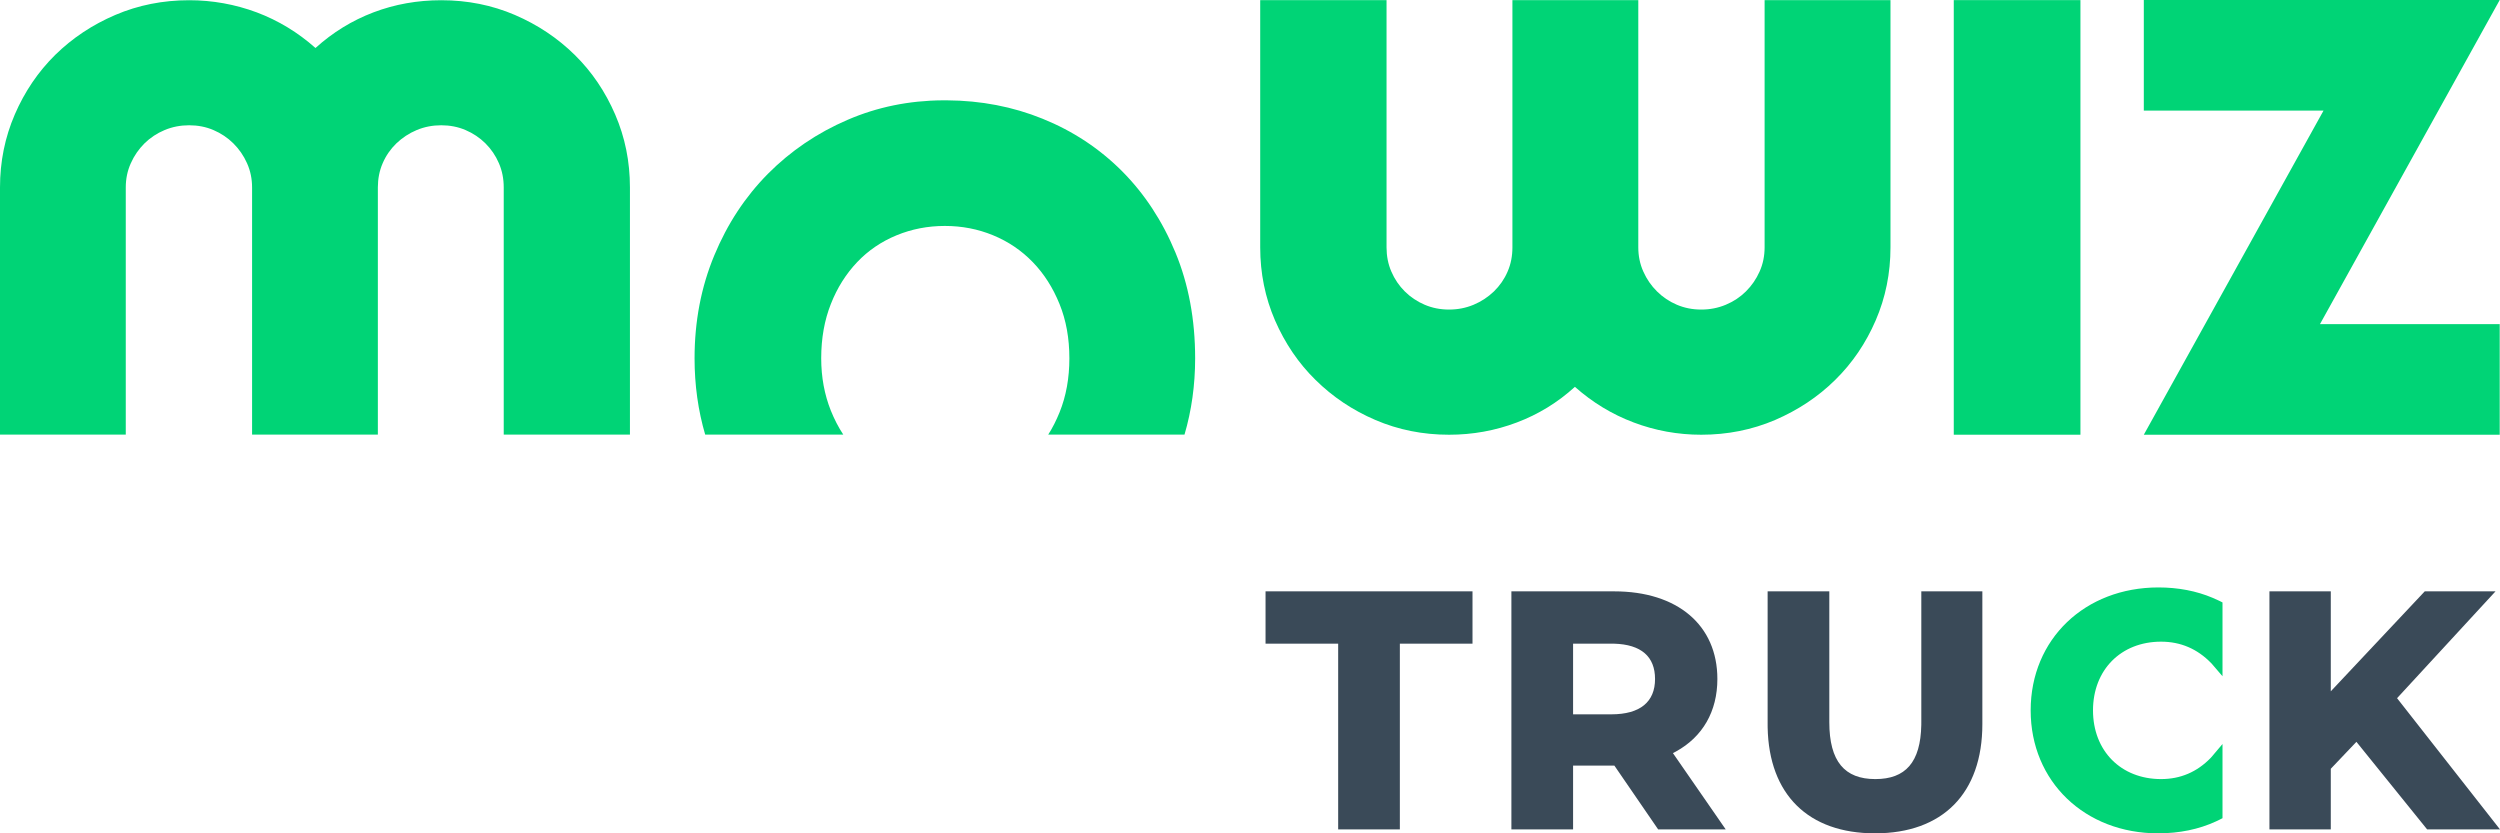
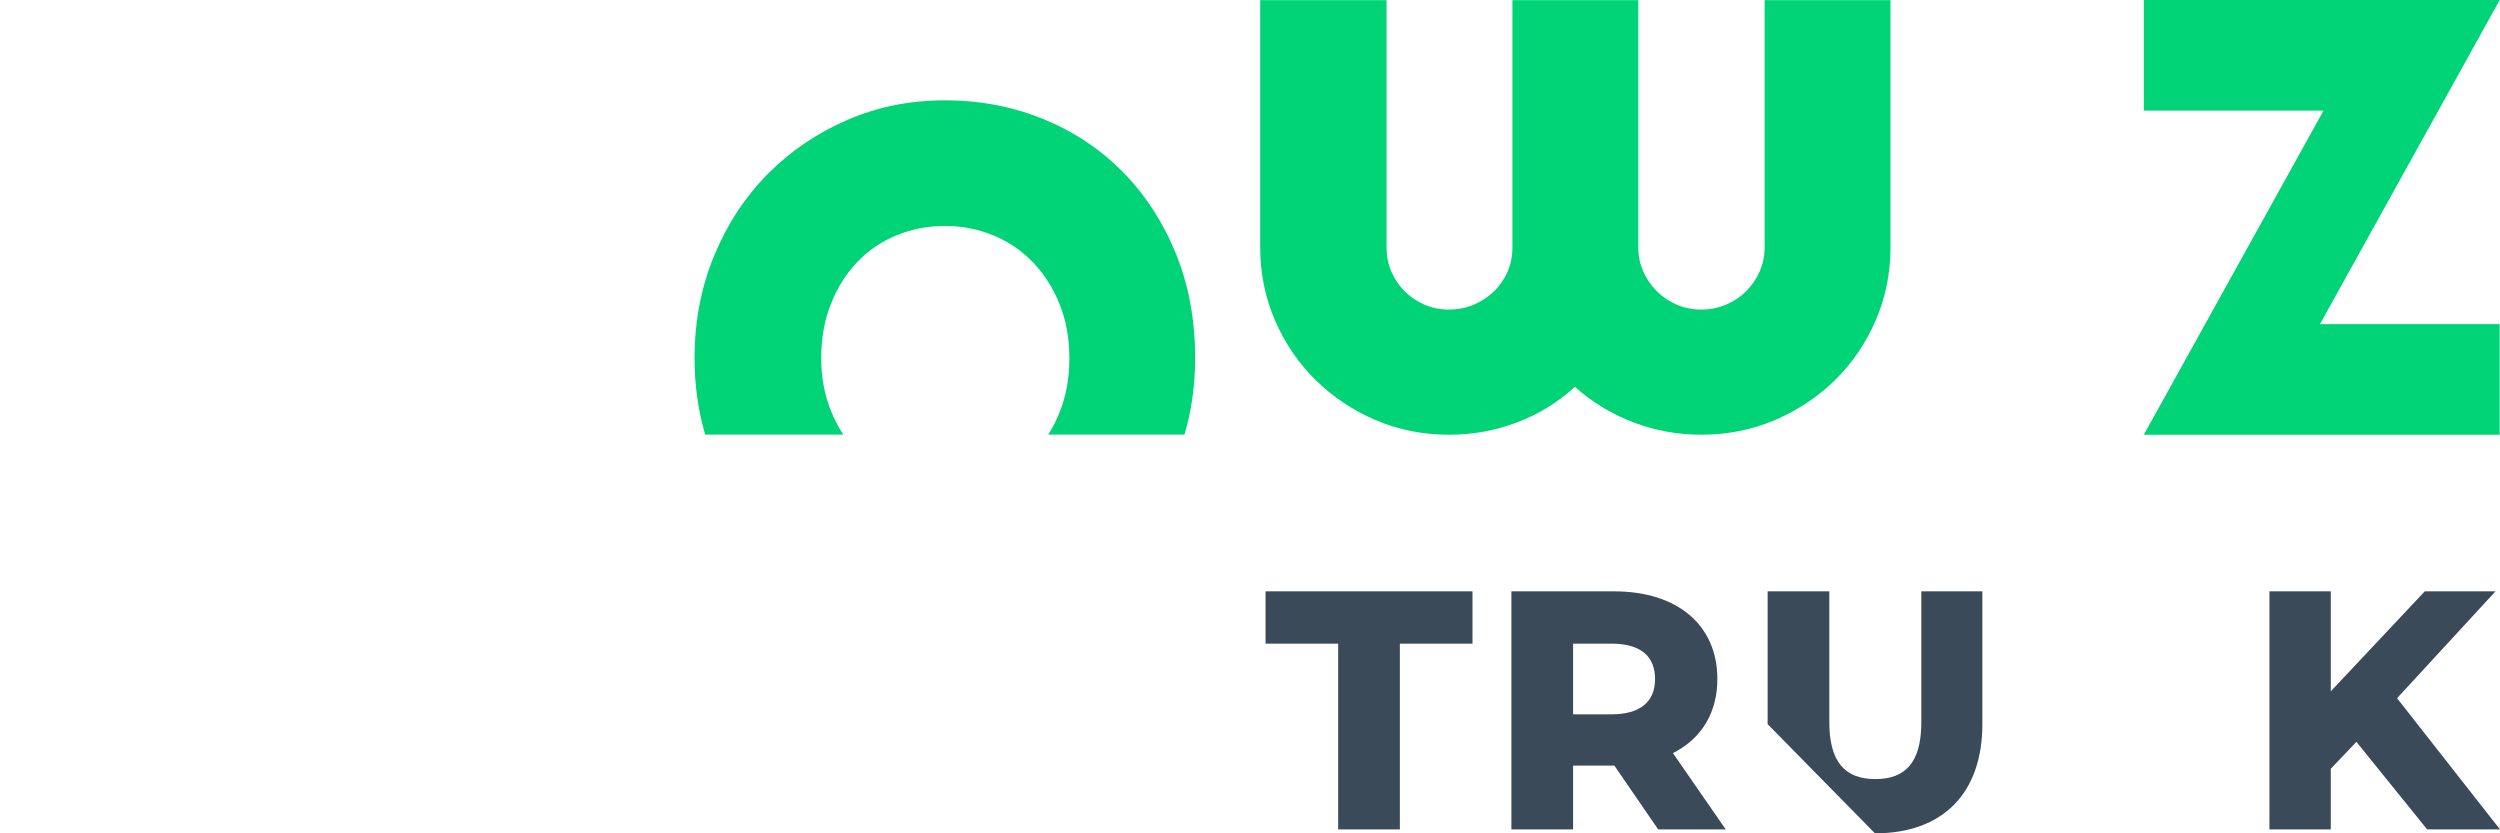
<svg xmlns="http://www.w3.org/2000/svg" width="120px" height="40px" viewBox="0 0 120 40" version="1.1">
  <title>Group 9</title>
  <g id="Page-1" stroke="none" stroke-width="1" fill="none" fill-rule="evenodd">
    <g id="Landing-trucks-desktop" transform="translate(-48, -13)" fill-rule="nonzero">
      <g id="Group-9" transform="translate(48, 13)">
        <g id="logo_500" fill="#00D476">
          <path d="M40.687,5.751 C39.23,6.377 37.956,7.242 36.865,8.338 C35.774,9.439 34.914,10.743 34.285,12.261 C33.656,13.774 33.339,15.42 33.339,17.2 C33.339,18.488 33.511,19.707 33.849,20.861 L40.477,20.861 C40.246,20.509 40.047,20.124 39.881,19.712 C39.574,18.942 39.418,18.103 39.418,17.2 C39.418,16.238 39.574,15.367 39.881,14.592 C40.187,13.811 40.612,13.143 41.144,12.582 C41.676,12.021 42.31,11.593 43.036,11.294 C43.762,10.995 44.536,10.845 45.353,10.845 C46.175,10.845 46.944,10.995 47.67,11.294 C48.395,11.593 49.03,12.021 49.573,12.582 C50.116,13.143 50.54,13.811 50.857,14.592 C51.175,15.372 51.33,16.243 51.33,17.2 C51.33,18.146 51.175,19.012 50.857,19.798 C50.702,20.177 50.524,20.535 50.315,20.861 L56.856,20.861 C57.195,19.707 57.367,18.483 57.367,17.2 C57.367,15.335 57.05,13.64 56.421,12.122 C55.792,10.599 54.932,9.295 53.852,8.21 C52.766,7.125 51.497,6.286 50.04,5.698 C48.616,5.12 47.084,4.826 45.455,4.816 L45.251,4.816 C43.638,4.826 42.112,5.136 40.687,5.751 Z" id="Path" />
-           <rect id="Rectangle" x="93.781" y="0.005" width="6.08" height="20.861" />
          <polygon id="Path" points="119.986 20.867 102.903 20.867 111.53 5.308 102.903 5.308 102.903 0 119.986 0 111.358 15.559 119.986 15.559" />
-           <path d="M0,8.996 C0,7.761 0.237,6.59 0.71,5.495 C1.183,4.399 1.833,3.442 2.65,2.635 C3.473,1.828 4.435,1.187 5.537,0.716 C6.639,0.246 7.821,0.011 9.079,0.011 C10.203,0.011 11.283,0.208 12.321,0.593 C13.358,0.983 14.299,1.555 15.143,2.304 C15.971,1.555 16.901,0.983 17.927,0.593 C18.954,0.203 20.04,0.011 21.179,0.011 C22.437,0.011 23.614,0.246 24.711,0.716 C25.808,1.187 26.765,1.828 27.587,2.635 C28.409,3.442 29.054,4.399 29.528,5.495 C30.001,6.59 30.237,7.756 30.237,8.996 L30.237,20.861 L24.179,20.861 L24.179,8.996 C24.179,8.584 24.104,8.199 23.948,7.836 C23.792,7.472 23.577,7.157 23.303,6.884 C23.029,6.612 22.711,6.398 22.346,6.243 C21.986,6.088 21.593,6.013 21.179,6.013 C20.765,6.013 20.373,6.088 20.002,6.243 C19.631,6.398 19.309,6.612 19.024,6.884 C18.744,7.157 18.524,7.472 18.368,7.836 C18.212,8.194 18.137,8.584 18.137,8.996 L18.137,20.861 L12.1,20.861 L12.1,8.996 C12.1,8.584 12.02,8.199 11.858,7.836 C11.697,7.472 11.477,7.157 11.203,6.884 C10.928,6.612 10.611,6.398 10.246,6.243 C9.886,6.088 9.493,6.013 9.079,6.013 C8.665,6.013 8.273,6.088 7.902,6.243 C7.531,6.398 7.209,6.612 6.934,6.884 C6.66,7.157 6.44,7.472 6.279,7.836 C6.117,8.194 6.037,8.584 6.037,8.996 L6.037,20.861 L0,20.861 L0,8.996 Z" id="Path" />
          <path d="M90.743,11.876 C90.743,13.111 90.507,14.282 90.034,15.377 C89.561,16.473 88.91,17.43 88.088,18.237 C87.266,19.049 86.303,19.685 85.201,20.161 C84.099,20.631 82.917,20.867 81.659,20.867 C80.535,20.867 79.45,20.669 78.418,20.279 C77.38,19.889 76.439,19.317 75.595,18.568 C74.768,19.322 73.838,19.889 72.806,20.279 C71.773,20.669 70.693,20.867 69.553,20.867 C68.295,20.867 67.118,20.631 66.022,20.161 C64.925,19.691 63.968,19.049 63.146,18.237 C62.323,17.43 61.678,16.473 61.2,15.377 C60.727,14.282 60.49,13.111 60.49,11.876 L60.49,0.005 L66.554,0.005 L66.554,11.876 C66.554,12.288 66.629,12.678 66.785,13.036 C66.941,13.4 67.156,13.715 67.43,13.988 C67.704,14.26 68.021,14.474 68.387,14.629 C68.752,14.784 69.139,14.859 69.553,14.859 C69.967,14.859 70.36,14.784 70.731,14.629 C71.101,14.474 71.424,14.26 71.709,13.988 C71.988,13.715 72.209,13.4 72.365,13.036 C72.521,12.678 72.596,12.288 72.596,11.876 L72.596,0.005 L78.638,0.005 L78.638,11.876 C78.638,12.288 78.719,12.678 78.88,13.036 C79.041,13.4 79.261,13.715 79.536,13.988 C79.81,14.26 80.127,14.474 80.492,14.629 C80.858,14.784 81.245,14.859 81.659,14.859 C82.073,14.859 82.465,14.784 82.836,14.629 C83.207,14.474 83.53,14.26 83.804,13.988 C84.078,13.715 84.298,13.4 84.46,13.036 C84.621,12.678 84.701,12.288 84.701,11.876 L84.701,0.005 L90.743,0.005 L90.743,11.876 L90.743,11.876 Z" id="Path" />
        </g>
-         <path d="M87.807,28.385 L87.807,34.664 C87.807,36.552 88.544,37.396 90.015,37.396 C91.46,37.396 92.188,36.598 92.222,34.797 L92.223,34.664 L92.223,28.385 L95.153,28.385 L95.153,34.758 C95.153,38.083 93.248,40 89.999,40 C86.803,40 84.907,38.143 84.847,34.915 L84.846,34.758 L84.846,28.385 L87.807,28.385 Z M70.68,28.385 L70.68,30.895 L67.193,30.895 L67.193,39.812 L64.232,39.812 L64.232,30.895 L60.746,30.895 L60.746,28.385 L70.68,28.385 Z M77.483,28.385 C80.512,28.385 82.434,30.001 82.434,32.591 C82.434,34.151 81.724,35.371 80.447,36.072 L80.322,36.139 L80.3,36.149 L82.835,39.812 L79.592,39.812 L77.491,36.75 L75.508,36.75 L75.508,39.812 L72.547,39.812 L72.547,28.385 L77.483,28.385 Z M111.878,28.385 L111.878,33.183 L116.388,28.385 L119.785,28.385 L115.059,33.513 L120,39.812 L116.503,39.812 L113.108,35.608 L111.878,36.901 L111.878,39.812 L108.933,39.812 L108.933,28.385 L111.878,28.385 Z M77.342,30.895 L75.508,30.895 L75.508,34.288 L77.342,34.288 C78.734,34.288 79.442,33.685 79.442,32.591 C79.442,31.521 78.783,30.931 77.468,30.896 L77.342,30.895 Z" id="TRUCK" fill="#3A4A58" />
-         <path d="M103.606,28.197 C104.55,28.197 105.427,28.366 106.205,28.695 L106.499,28.827 L106.56,28.856 L106.68,28.917 L106.68,32.46 L106.164,31.858 C106.156,31.849 106.148,31.841 106.14,31.833 C105.475,31.146 104.671,30.8 103.73,30.8 C101.808,30.8 100.464,32.152 100.464,34.098 C100.464,36.045 101.808,37.396 103.73,37.396 C104.661,37.396 105.455,37.057 106.112,36.381 L106.142,36.348 L106.212,36.267 L106.292,36.171 L106.68,35.713 L106.68,39.273 L106.523,39.353 L106.361,39.43 C105.544,39.807 104.608,40 103.59,40 C100.072,40 97.472,37.513 97.472,34.098 C97.472,30.681 100.074,28.197 103.606,28.197 Z" id="Path" fill="#00D476" />
+         <path d="M87.807,28.385 L87.807,34.664 C87.807,36.552 88.544,37.396 90.015,37.396 C91.46,37.396 92.188,36.598 92.222,34.797 L92.223,34.664 L92.223,28.385 L95.153,28.385 L95.153,34.758 C95.153,38.083 93.248,40 89.999,40 L84.846,34.758 L84.846,28.385 L87.807,28.385 Z M70.68,28.385 L70.68,30.895 L67.193,30.895 L67.193,39.812 L64.232,39.812 L64.232,30.895 L60.746,30.895 L60.746,28.385 L70.68,28.385 Z M77.483,28.385 C80.512,28.385 82.434,30.001 82.434,32.591 C82.434,34.151 81.724,35.371 80.447,36.072 L80.322,36.139 L80.3,36.149 L82.835,39.812 L79.592,39.812 L77.491,36.75 L75.508,36.75 L75.508,39.812 L72.547,39.812 L72.547,28.385 L77.483,28.385 Z M111.878,28.385 L111.878,33.183 L116.388,28.385 L119.785,28.385 L115.059,33.513 L120,39.812 L116.503,39.812 L113.108,35.608 L111.878,36.901 L111.878,39.812 L108.933,39.812 L108.933,28.385 L111.878,28.385 Z M77.342,30.895 L75.508,30.895 L75.508,34.288 L77.342,34.288 C78.734,34.288 79.442,33.685 79.442,32.591 C79.442,31.521 78.783,30.931 77.468,30.896 L77.342,30.895 Z" id="TRUCK" fill="#3A4A58" />
      </g>
    </g>
  </g>
</svg>